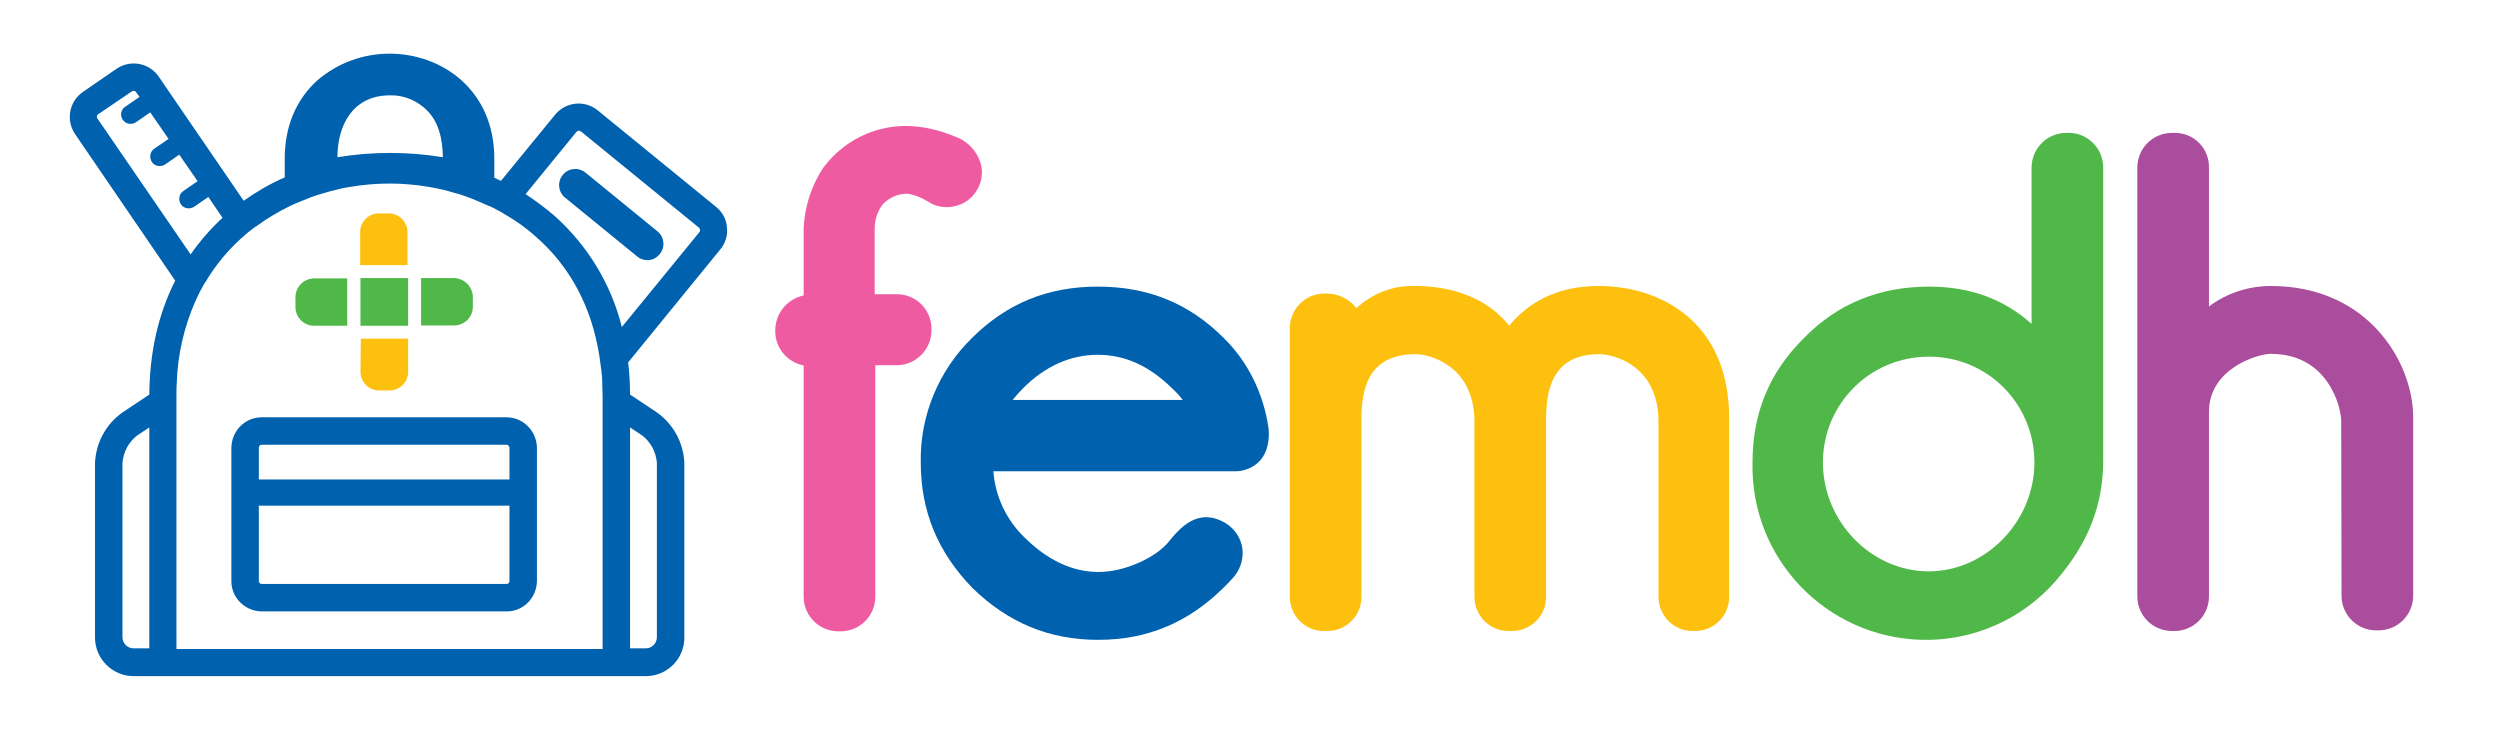
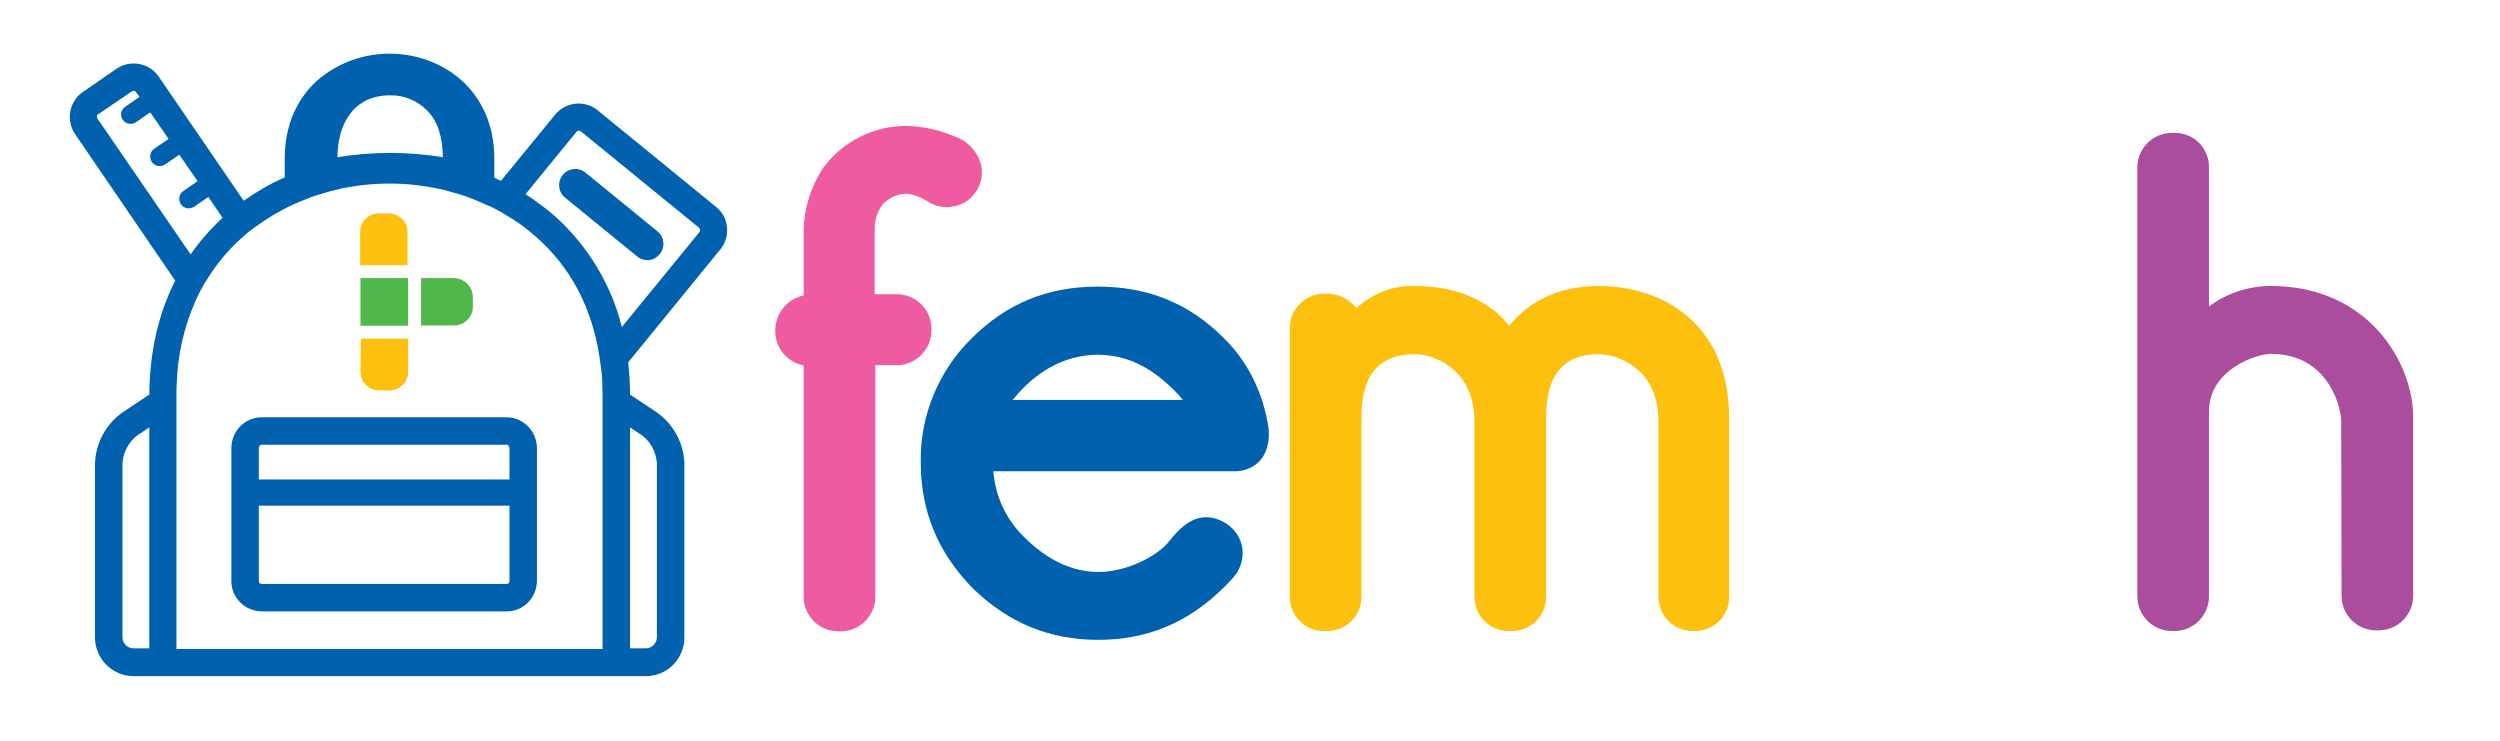
<svg xmlns="http://www.w3.org/2000/svg" id="Calque_1" x="0px" y="0px" viewBox="0 0 792 234.9" style="enable-background:new 0 0 792 234.9;" xml:space="preserve">
  <style type="text/css"> .st0{fill:#FEC00F;} .st1{fill:#50B848;} .st2{fill:#0061AF;} .st3{fill:#EF5BA1;} .st4{fill:#AB4D9D;} </style>
  <title>femdh-logo</title>
  <path class="st0" d="M123.3,67.6H120c-3.2,0-5.9,2.6-5.9,5.9V84h15V73.5C129.1,70.3,126.5,67.7,123.3,67.6z" />
  <path class="st0" d="M114.2,117.8c0,3.2,2.6,5.9,5.9,5.9h3.3c3.2,0,5.9-2.6,5.9-5.9v-10.5h-15L114.2,117.8z" />
-   <path class="st1" d="M93.6,94v3.3c0,3.2,2.6,5.9,5.9,5.9H110v-15H99.5C96.3,88.2,93.7,90.8,93.6,94z" />
  <path class="st1" d="M143.9,88.1h-10.5v15h10.5c3.2,0,5.9-2.6,5.9-5.9V94C149.7,90.8,147.1,88.2,143.9,88.1z" />
  <rect x="114.2" y="88.1" class="st1" width="15.1" height="15.1" />
  <path class="st2" d="M230.3,72c-0.2-2.6-1.5-4.9-3.5-6.5L189.4,35c-4.1-3.4-10.2-2.8-13.6,1.4l0,0l-17.1,20.9 c-0.7-0.3-1.4-0.7-2.1-1v-6c0-21.9-16.7-33.3-33.2-33.3c-8.4,0-16.5,3-22.8,8.4c-6.8,6.1-10.4,14.7-10.4,24.8v6 c-4.6,2-8.9,4.5-13,7.4L50.3,24.3c-3-4.4-9-5.5-13.4-2.5l0,0l-10.6,7.3c-4.4,3-5.5,9-2.5,13.4l0,0l31.7,46.4 c-5.4,10.7-8.1,22.8-8.2,36.1l-8.7,5.8c-5.1,3.7-8.2,9.5-8.5,15.8V202c0,6.7,5.5,12.2,12.2,12.2h162.3c6.7,0,12.2-5.4,12.2-12.2 v-55.4c-0.3-6.3-3.4-12.1-8.5-15.8l-8.7-5.8c0-3.4-0.2-6.8-0.6-10.2L228.2,79C229.8,77.1,230.6,74.5,230.3,72z M208.1,201.9 c0,1.9-1.6,3.5-3.5,3.5h-5v-70l3.9,2.6c2.7,2.1,4.3,5.2,4.6,8.6V201.9z M39.7,33.8c-0.7,0.4-1.1,1.1-1.3,1.9 c-0.3,1.6,0.8,3.2,2.4,3.5l0,0c0.8,0.1,1.6,0,2.3-0.5l4.5-3.1l5.8,8.4l-4.5,3.1c-1.4,0.9-1.7,2.8-0.8,4.2c0.9,1.4,2.8,1.7,4.2,0.8 l4.5-3.1l5.8,8.4l-4.5,3.1c-1.4,0.9-1.7,2.8-0.8,4.2s2.8,1.7,4.2,0.8l0,0l4.5-3.1l4.5,6.6c-3.8,3.5-7.2,7.4-10.1,11.6l-29.5-43 c-0.2-0.2-0.2-0.5-0.2-0.8l0,0c0-0.3,0.2-0.5,0.4-0.6L41.7,29c0.2-0.1,0.4-0.2,0.6-0.2h0.2c0.3,0,0.5,0.2,0.6,0.4l1.1,1.5L39.7,33.8 z M55.9,125.6v-0.2c0-0.1,0-0.2,0-0.3c0-1.4,0-2.7,0.1-3.9c0.3-8.9,2.3-17.6,5.9-25.8c0.5-1.1,1-2.2,1.6-3.3s1.1-2.1,1.8-3.1 c3-5,6.7-9.5,11-13.4c0.8-0.7,1.6-1.4,2.4-2.1l0.4-0.3l0.4-0.3c0.6-0.5,1.3-1,1.8-1.3c3.3-2.4,6.8-4.5,10.5-6.3 c1.1-0.5,2.1-1,3.2-1.4s2.2-0.9,3.2-1.3c2.1-0.8,4.3-1.4,6.4-2c1.1-0.3,2.2-0.5,3.2-0.8s2.2-0.4,3.2-0.6c8.2-1.4,16.6-1.4,24.8,0 c1.1,0.2,2.2,0.4,3.2,0.6s2.2,0.5,3.2,0.8c2.2,0.6,4.4,1.2,6.4,2c1.1,0.4,2.1,0.8,3.2,1.3c0.8,0.4,1.7,0.7,2.5,1.1l0.5,0.2l0.3,0.1 c0.7,0.3,1.5,0.7,2.2,1.1c0.9,0.5,1.9,1,2.8,1.6c3.5,2,6.8,4.4,9.8,7.1c10.9,9.6,17.6,22.4,20,37.8c0.2,1.6,0.4,3,0.6,4.4 s0.3,2.8,0.3,4.1v0.6c0,1.1,0.1,2.2,0.1,3.4c0,0.1,0,0.1,0,0.2v80h-135L55.9,125.6z M123.6,30.2c4.4-0.1,8.7,1.7,11.8,4.9 c3.3,3.4,4.8,8.2,4.9,14.7c-11.1-1.8-22.3-1.8-33.4,0C106.9,40.3,111.3,30.2,123.6,30.2z M166.5,61.5l16.1-19.7 c0.2-0.2,0.5-0.4,0.8-0.4c0.2,0,0.5,0.1,0.6,0.2l37.4,30.5c0.2,0.2,0.3,0.4,0.4,0.7c0,0.3-0.1,0.5-0.2,0.7L197,103.6 c-3.4-13.6-10.8-25.8-21.3-35.2C172.8,65.9,169.7,63.6,166.5,61.5z M47.3,135.4v70h-5c-1.9,0-3.5-1.6-3.5-3.5v-55.3 c0.3-3.4,1.9-6.5,4.6-8.6L47.3,135.4z" />
  <path class="st2" d="M205,82.4c0.2,0,0.3,0,0.5,0c1.4-0.1,2.6-0.8,3.5-1.9c1.8-2.2,1.5-5.4-0.7-7.2l-22.8-18.6 c-2.2-1.8-5.4-1.5-7.2,0.7s-1.5,5.4,0.7,7.2l22.8,18.6C202.7,82,203.8,82.4,205,82.4z" />
  <path class="st2" d="M160.5,132.2H82.9c-5.3,0-9.5,4.3-9.6,9.6v42.3c0,5.3,4.3,9.5,9.6,9.6h77.6c5.3,0,9.5-4.3,9.6-9.6v-42.3 C170,136.5,165.7,132.2,160.5,132.2z M161.4,141.8v10.1H82v-10.1c0-0.5,0.4-0.9,0.9-0.9h77.6C161,140.9,161.3,141.3,161.4,141.8z M161.4,160.2v23.9c0,0.5-0.4,0.9-0.9,0.9H82.9c-0.5,0-0.9-0.4-0.9-0.9v-23.9H161.4z" />
  <g>
    <path class="st3" d="M295.1,104.6v-0.4c0-6.1-4.9-11-11-11h-7V72.1c0.1-2.7,0.9-5.2,2.5-7.3c2.1-2.3,5.2-3.6,8.2-3.4 c2.1,0.4,4.2,1.2,6.1,2.4c2.8,1.9,6.2,2.3,9.4,1.3c3-0.9,5.4-3,6.8-6c1.3-2.8,1.3-6.1,0-8.9c-1.5-3.3-4.2-5.8-7.7-7 c-4.8-2-9.9-3.2-15.1-3.3c-10.5-0.1-20.4,4.9-26.6,13.4c-3.7,5.7-5.8,12.2-6.1,19v21.3c-5.2,1.1-8.9,5.6-9,10.9v0.4 c0,5.3,3.7,9.8,9,10.9v73.2c0,6.1,4.9,11,11,11h0.7c6.1,0,11-4.9,11-11v-73.3h7C290.2,115.6,295.1,110.7,295.1,104.6z" />
    <path class="st2" d="M387.6,107L387.6,107c-10.9-10.9-23.9-16.2-39.8-16.2s-28.8,5.3-39.8,16.2c-10.6,10.3-16.6,24.7-16.3,39.5 c0,15.5,5.4,28.5,16.4,39.8c11.3,11,24.3,16.4,39.8,16.4s28.5-5.4,39.8-16.6c0.9-0.9,1.9-1.9,2.7-2.8c2.4-2.5,3.6-6,3.2-9.4 c-0.4-3.3-2.3-6.2-5.2-8.1c-9-5.4-14.8,1.7-18.3,6c-3.7,4.5-13.3,9.4-22.1,9.4c-8.2,0-16.2-3.7-23.6-11.1 c-5.7-5.6-9.1-12.9-9.7-20.8h76.4c3,0.1,6.1-1.2,8.1-3.4c3.2-3.7,2.8-8.6,2.7-10.1C400.3,124.7,395.4,114.6,387.6,107z M320.8,126.7c1.1-1.3,2.1-2.5,3.3-3.7c7-7,15-10.6,23.7-10.6c8.7,0,16.4,3.6,23.6,10.7c1.2,1.1,2.4,2.4,3.3,3.6H320.8z" />
    <path class="st0" d="M506.5,90.6c-14.7,0-23.3,6.4-28.4,12.6c-8.7-11-22.3-12.6-29.8-12.6c-6.9-0.3-13.5,2.4-18.6,7 c-2.3-2.9-5.7-4.6-9.4-4.6h-0.7c-6.1,0-11,4.9-11,11v85c0,6,4.8,10.9,10.7,10.9c0.1,0,0.1,0,0.3,0h0.7c6,0.1,10.9-4.6,11-10.6 c0-0.1,0-0.1,0-0.3v-56.1c0-8.9,1.7-20.7,17.1-20.7c4.8,0,18.4,3.8,18.7,20.9v55.9c0,6,4.8,10.9,10.7,10.9c0.1,0,0.1,0,0.3,0h0.7 c6,0.1,10.9-4.6,11-10.6c0-0.1,0-0.1,0-0.3v-56.1c0-8.9,1.7-20.7,16.8-20.7c4.9,0,18.8,3.8,18.8,21.3v55.5c0,6,4.8,10.9,10.7,10.9 c0.1,0,0.1,0,0.3,0h0.4c6,0.1,10.9-4.6,11-10.6c0-0.1,0-0.1,0-0.3v-56.3C547.9,101.6,525.6,90.6,506.5,90.6z" />
    <path class="st4" d="M719.4,90.6c-7,0-14.1,2.3-19.6,6.5v-44c0.1-6-4.6-10.9-10.6-11c-0.1,0-0.1,0-0.3,0h-0.8c-6.1,0-11,4.9-11,11 v135.8c0,6.1,4.9,11,11,11h0.8c6,0,10.9-4.9,10.9-10.9c0-0.1,0-0.1,0-0.3v-58.2c0-13.8,15.5-18.4,19.6-18.4 c18.3,0,22.3,17.1,22.3,21.3l0.1,55.3c0,6.1,4.9,11,11,11h0.7c6.1,0,11-4.9,11-11v-56.1C764.7,115.3,750.6,90.6,719.4,90.6z" />
-     <path class="st1" d="M655.4,42.1h-0.8c-6,0-10.9,4.8-11,10.9v49.6c-9-8-19.6-11.8-32.5-11.8c-15.6,0-29,5.4-39.5,16.2 c-11.1,10.9-16.4,23.9-16.4,39.5c-0.7,30.4,23.3,55.4,53.6,56.2c16.2,0.4,31.7-6.4,42.4-18.6c10.3-11.8,15.1-24,15.1-38.3V52.9 C666.2,47,661.4,42.1,655.4,42.1z M644.5,146.5c0,18.7-15.4,34.5-33.5,34.5c-18.2,0-33.5-15.8-33.5-34.5c0-18.6,15-33.5,33.5-33.5 C629.6,112.9,644.5,127.9,644.5,146.5L644.5,146.5z" />
  </g>
</svg>